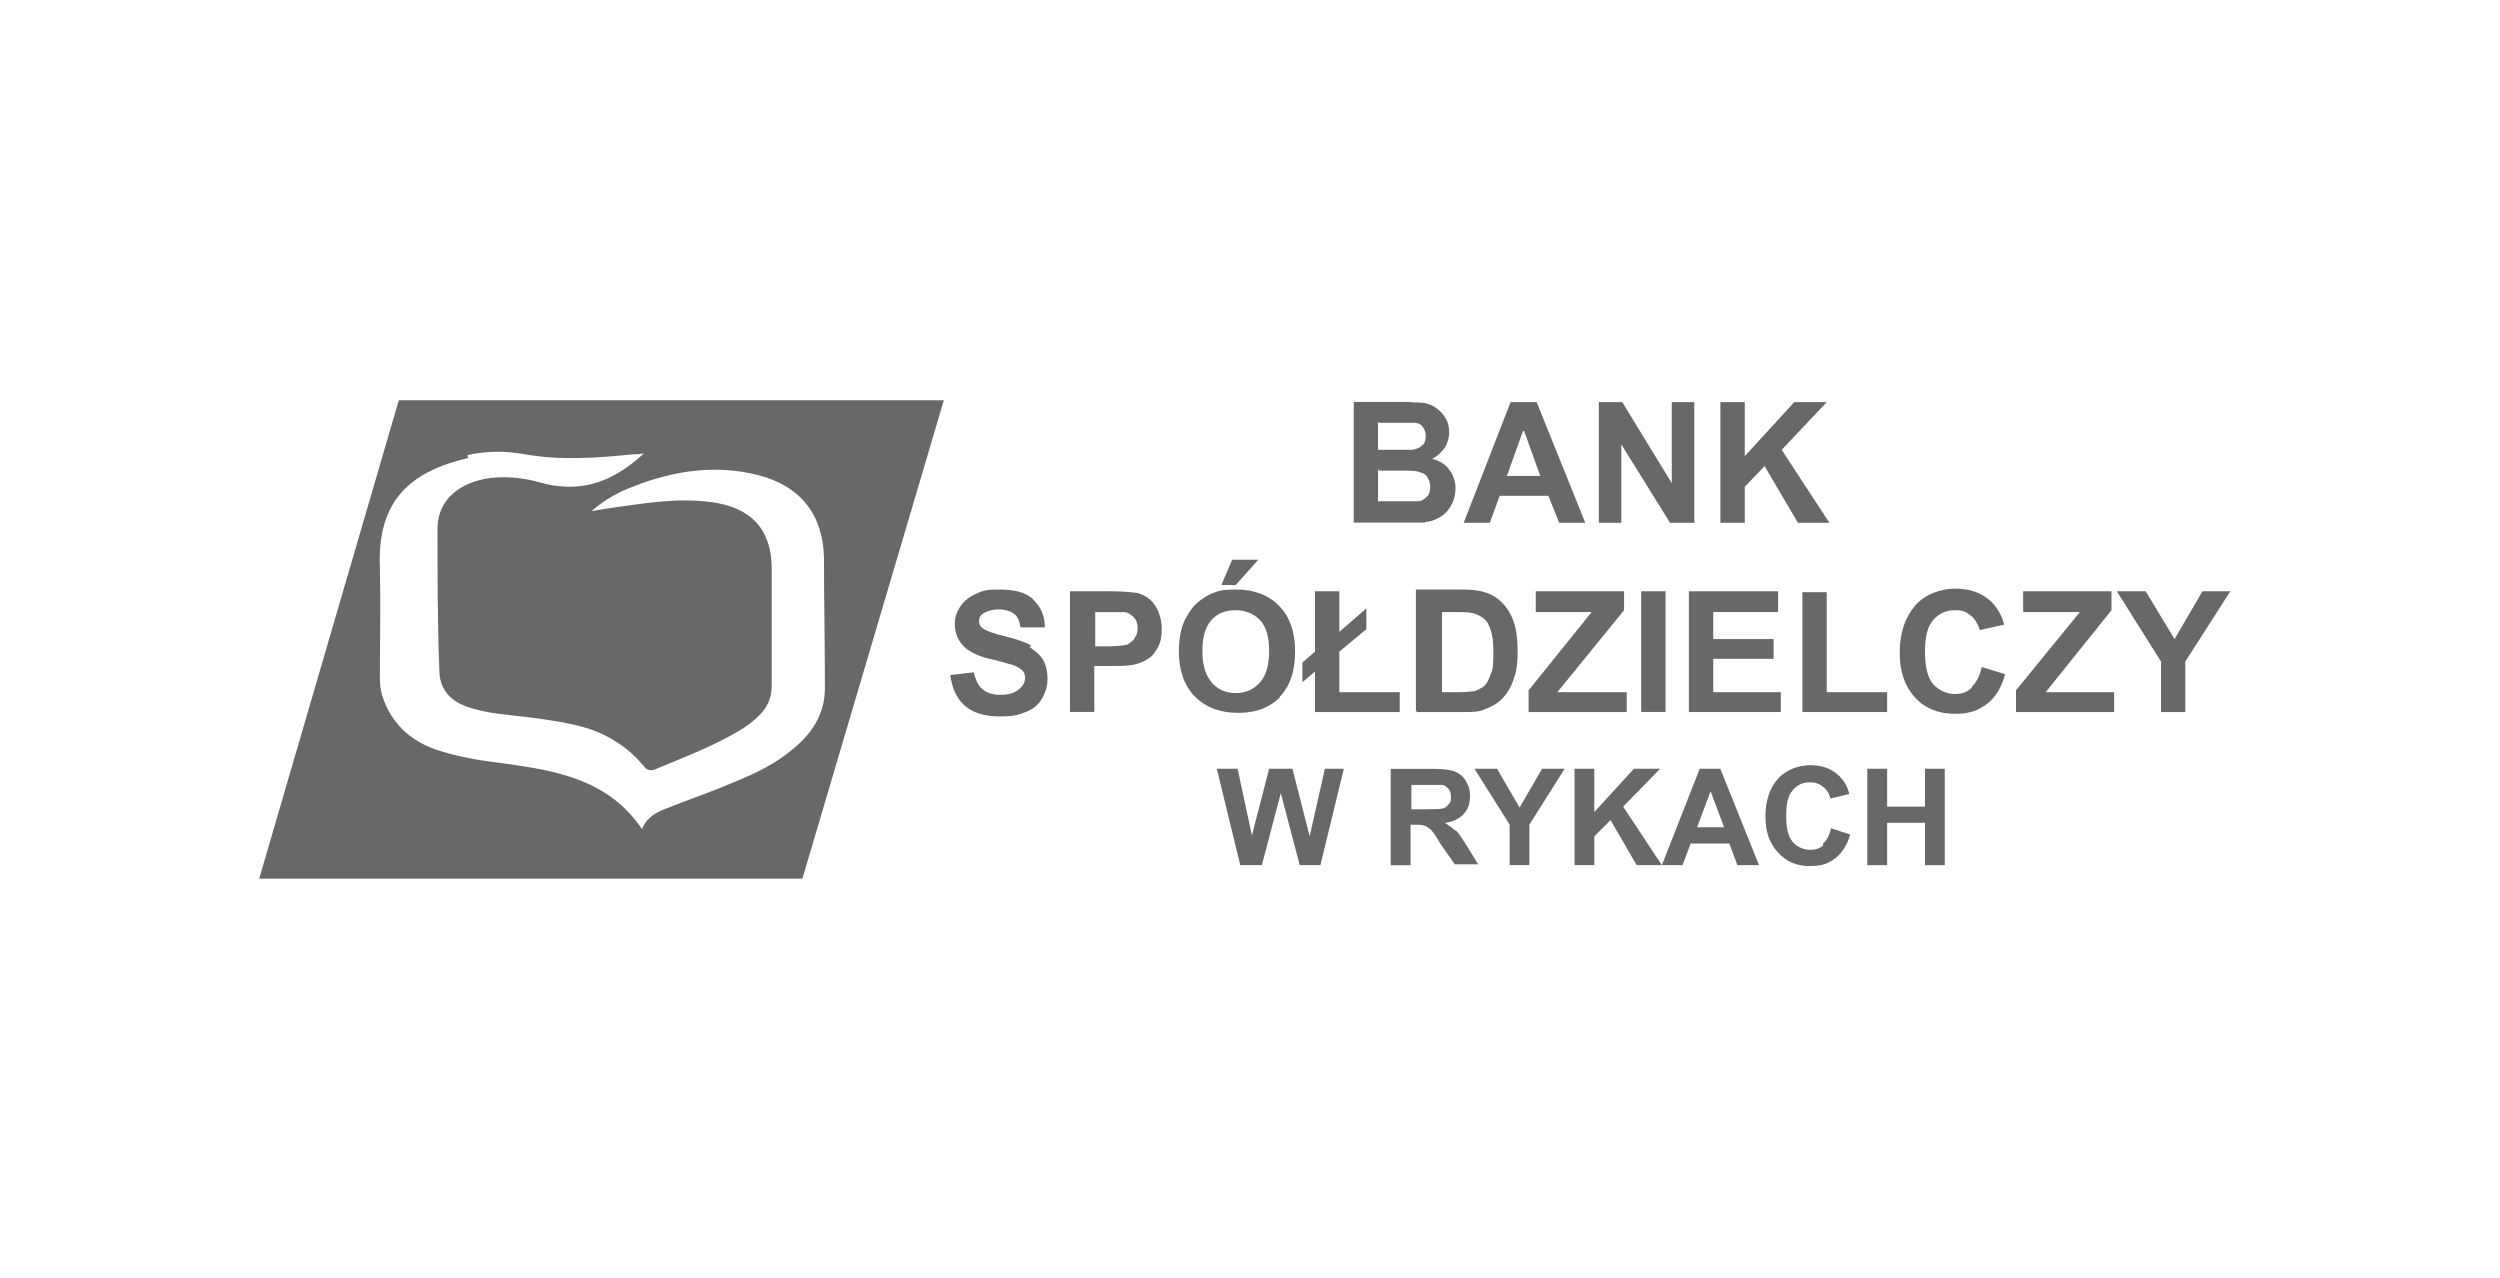
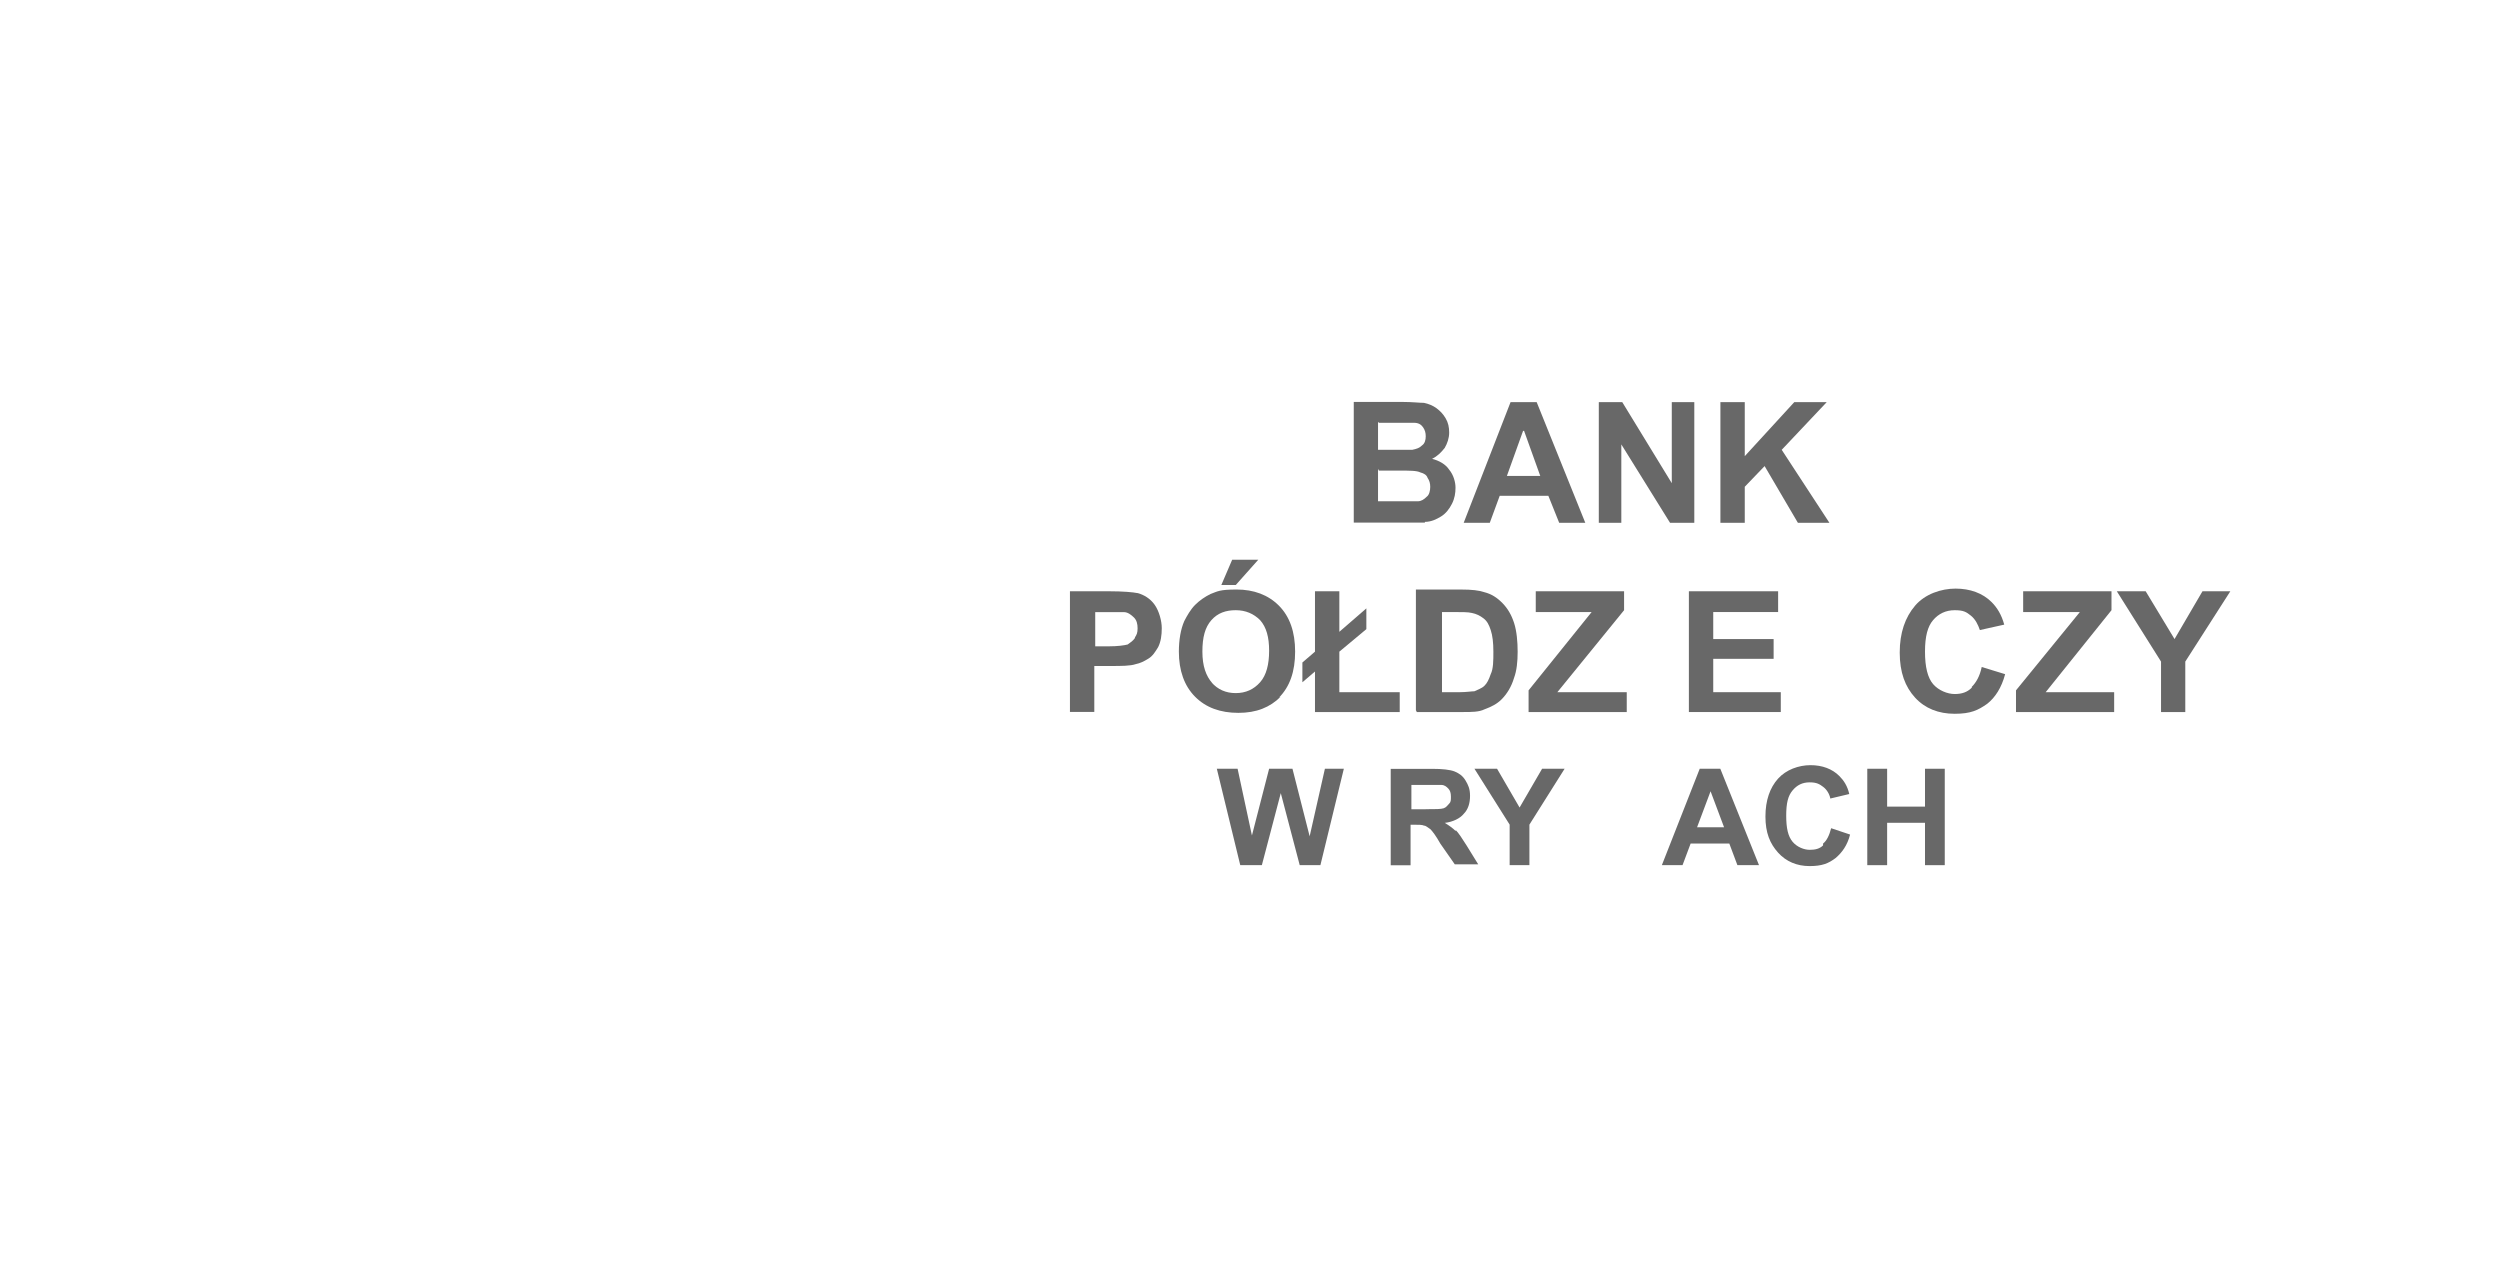
<svg xmlns="http://www.w3.org/2000/svg" id="Layer_1" data-name="Layer 1" viewBox="0 0 272 139">
  <defs>
    <style>
      .cls-1 {
        fill: none;
      }

      .cls-1, .cls-2 {
        stroke-width: 0px;
      }

      .cls-2 {
        fill: #686868;
      }

      .cls-3 {
        clip-path: url(#clippath);
      }
    </style>
    <clipPath id="clippath">
      <rect class="cls-1" x="-.57" y=".08" width="272" height="139" />
    </clipPath>
  </defs>
  <g class="cls-3">
    <g>
-       <path class="cls-2" d="M28.19,95.6h59.11l15.39-52.05h-59.3s-15.19,52.05-15.19,52.05ZM50.84,49.53c2.06-.49,4.12-.49,6.27-.1,3.92.69,7.84.39,11.76,0,.29,0,.59,0,1.18-.1-2.84,2.65-5.88,4.02-9.51,3.53-1.08-.1-2.06-.49-3.14-.69-2.16-.39-4.41-.39-6.47.49-2.16.98-3.33,2.65-3.33,4.9,0,5.1,0,10.19.2,15.29,0,2.06,1.08,3.33,2.94,4.02,2.16.78,4.51.88,6.86,1.18,2.25.29,4.41.59,6.57,1.27,2.25.78,4.21,2.06,5.78,3.92.29.39.59.69,1.27.49,3.04-1.27,6.18-2.45,9.02-4.12.88-.49,1.67-1.08,2.35-1.76.88-.88,1.37-1.86,1.37-3.23v-12.74c0-4.31-2.25-6.67-6.57-7.25-3.63-.49-7.06.1-10.59.59-.69.1-1.37.2-2.45.39,1.57-1.37,3.14-2.16,4.71-2.74,4.31-1.67,8.82-2.35,13.43-1.18,4.61,1.18,7.06,4.31,7.16,9.02,0,4.71.1,9.41.1,14.12,0,2.94-1.47,5.1-3.72,6.86-2.25,1.86-5,2.94-7.65,4.02-1.96.78-3.92,1.47-5.88,2.25-1.08.39-2.16.98-2.65,2.25-3.63-5.39-9.31-6.37-15.1-7.16-2.45-.29-4.9-.69-7.25-1.47-2.84-.98-4.9-2.84-5.88-5.78-.2-.69-.29-1.27-.29-1.96,0-4.02.1-8.14,0-12.15-.29-7.25,3.33-10.39,9.61-11.86l-.1-.29Z" />
      <path class="cls-2" d="M155.03,56.78c.69,0,1.27-.29,1.76-.59s.88-.78,1.18-1.37.39-1.18.39-1.76-.2-1.37-.69-1.96c-.39-.59-1.08-.98-1.86-1.18.59-.29.98-.69,1.37-1.18.29-.49.49-1.08.49-1.67s-.1-1.08-.39-1.57-.59-.78-.98-1.08c-.39-.29-.88-.49-1.37-.59-.49,0-1.27-.1-2.35-.1h-5.29v13.13h7.74v-.1ZM150.03,46h3.82c.49,0,.78.2.98.49s.29.59.29.98-.1.78-.39.98c-.29.29-.59.39-1.08.49h-3.72v-3.04l.1.1ZM150.03,51.2h2.16c1.18,0,1.96,0,2.35.2.39.1.69.29.78.59.2.29.29.59.29.98s-.1.88-.39,1.08c-.29.29-.59.49-.98.49h-4.31v-3.53l.1.2Z" />
      <path class="cls-2" d="M163.17,53.94h5.29l1.18,2.94h2.84l-5.29-13.13h-2.84l-5.1,13.13h2.84l1.08-2.94ZM165.82,46.88l1.76,4.9h-3.63l1.76-4.9h.1Z" />
      <polygon class="cls-2" points="176.4 48.35 181.7 56.88 184.34 56.88 184.34 43.75 181.89 43.75 181.89 52.57 176.5 43.75 173.95 43.75 173.95 56.88 176.4 56.88 176.4 48.35" />
      <polygon class="cls-2" points="189.83 52.96 191.99 50.71 195.61 56.88 199.04 56.88 193.85 48.94 198.75 43.75 195.22 43.75 189.83 49.63 189.83 43.75 187.18 43.75 187.18 56.88 189.83 56.88 189.83 52.96" />
-       <path class="cls-2" d="M112.2,70.21c-.59-.29-1.57-.69-2.84-.98s-2.06-.59-2.45-.88c-.29-.2-.39-.49-.39-.78s.1-.59.39-.78c.39-.29,1.08-.49,1.76-.49s1.27.2,1.67.49c.39.29.59.78.69,1.47h2.65c0-1.37-.49-2.25-1.27-3.04s-2.06-1.08-3.72-1.08-1.86.2-2.55.49-1.27.78-1.67,1.37c-.39.59-.59,1.18-.59,1.86,0,1.08.39,1.96,1.18,2.65.59.49,1.57.98,3.04,1.27,1.08.29,1.86.49,2.16.59.49.2.78.39.98.59s.29.49.29.78c0,.49-.2.88-.69,1.27s-1.08.59-1.96.59-1.47-.2-1.96-.59-.78-1.08-.98-1.86l-2.55.29c.2,1.47.69,2.55,1.57,3.33s2.16,1.18,3.82,1.18,2.06-.2,2.84-.49,1.37-.78,1.76-1.47.59-1.37.59-2.16-.2-1.57-.49-2.06c-.39-.59-.88-.98-1.47-1.37l.2-.2Z" />
      <path class="cls-2" d="M123.76,64.53c-.49-.1-1.57-.2-3.14-.2h-4.21v13.13h2.65v-5h1.76c1.18,0,2.16,0,2.74-.2.49-.1.88-.29,1.37-.59.49-.29.78-.78,1.08-1.27.29-.59.39-1.27.39-2.06s-.29-1.86-.78-2.55-1.18-1.08-1.86-1.27ZM123.47,69.43c-.2.29-.49.49-.78.69-.39.1-1.08.2-2.06.2h-1.47v-3.72h3.14c.39,0,.78.29,1.08.59.29.29.39.69.39,1.18s-.1.69-.29.98v.1Z" />
      <path class="cls-2" d="M139.15,75.9c1.18-1.18,1.76-2.84,1.76-5s-.59-3.82-1.76-5-2.74-1.76-4.61-1.76-2.06.2-2.84.49c-.59.29-1.18.69-1.67,1.18s-.88,1.18-1.18,1.76c-.39.88-.59,2.06-.59,3.33,0,2.06.59,3.72,1.76,4.9s2.74,1.76,4.71,1.76,3.43-.59,4.61-1.76l-.2.1ZM131.9,74.33c-.69-.78-1.08-1.86-1.08-3.43s.29-2.65.98-3.43,1.57-1.08,2.65-1.08,1.96.39,2.65,1.08c.69.78.98,1.86.98,3.33s-.29,2.65-.98,3.43-1.57,1.18-2.65,1.18-1.96-.39-2.65-1.18l.1.1Z" />
      <polygon class="cls-2" points="136.9 60.9 134.06 60.9 132.88 63.65 134.45 63.65 136.9 60.9" />
      <polygon class="cls-2" points="143.07 77.47 152.29 77.47 152.29 75.31 145.72 75.31 145.72 70.9 148.66 68.45 148.66 66.19 145.72 68.74 145.72 64.33 143.07 64.33 143.07 70.9 141.7 72.08 141.7 74.23 143.07 73.06 143.07 77.47" />
      <path class="cls-2" d="M154.15,77.47h5c.98,0,1.76,0,2.35-.29.78-.29,1.37-.59,1.86-1.08.59-.59,1.08-1.37,1.37-2.35.29-.78.39-1.76.39-2.84s-.1-2.25-.39-3.14c-.29-.88-.69-1.57-1.27-2.16s-1.18-.98-1.96-1.18c-.59-.2-1.37-.29-2.55-.29h-4.9v13.13l.1.2ZM156.8,66.59h1.18c1.08,0,1.76,0,2.16.1.49.1.88.29,1.27.59s.59.69.78,1.27c.2.59.29,1.37.29,2.35s0,1.86-.29,2.45c-.2.59-.39.98-.69,1.27s-.69.39-1.08.59c-.29,0-.88.1-1.57.1h-1.96v-8.72h-.1Z" />
      <polygon class="cls-2" points="166.31 77.47 176.99 77.47 176.99 75.31 169.44 75.31 176.7 66.39 176.7 64.33 167.09 64.33 167.09 66.59 173.17 66.59 166.31 75.11 166.31 77.47" />
-       <rect class="cls-2" x="178.56" y="64.33" width="2.65" height="13.13" />
      <polygon class="cls-2" points="193.46 66.59 193.46 64.33 183.75 64.33 183.75 77.47 193.75 77.47 193.75 75.31 186.4 75.31 186.4 71.68 192.97 71.68 192.97 69.53 186.4 69.53 186.4 66.59 193.46 66.59" />
-       <polygon class="cls-2" points="196.1 64.43 196.1 77.47 205.32 77.47 205.32 75.31 198.75 75.31 198.75 64.43 196.1 64.43" />
      <path class="cls-2" d="M214.53,74.82c-.49.49-1.08.69-1.86.69s-1.76-.39-2.35-1.08-.88-1.86-.88-3.53.29-2.74.88-3.43c.59-.69,1.37-1.08,2.35-1.08s1.27.2,1.76.59.78.98.98,1.57l2.65-.59c-.29-1.08-.78-1.86-1.37-2.45-.98-.98-2.35-1.47-3.92-1.47s-3.33.59-4.41,1.86-1.67,2.94-1.67,5.1.59,3.72,1.67,4.9c1.08,1.18,2.55,1.76,4.31,1.76s2.55-.39,3.53-1.08c.88-.69,1.57-1.76,1.96-3.23l-2.55-.78c-.2.98-.59,1.67-1.08,2.16v.1Z" />
      <polygon class="cls-2" points="229.73 66.39 229.73 64.33 220.12 64.33 220.12 66.59 226.29 66.59 219.34 75.11 219.34 77.47 230.02 77.47 230.02 75.31 222.57 75.31 229.73 66.39" />
      <polygon class="cls-2" points="239.63 64.33 236.59 69.53 233.45 64.33 230.31 64.33 235.12 71.98 235.12 77.47 237.76 77.47 237.76 71.98 242.66 64.33 239.63 64.33" />
      <polygon class="cls-2" points="142.49 90.99 140.62 83.64 138.08 83.64 136.21 90.9 134.65 83.64 132.39 83.64 134.94 94.13 137.29 94.13 139.35 86.29 141.41 94.13 143.66 94.13 146.21 83.64 144.15 83.64 142.49 90.99" />
      <path class="cls-2" d="M158.37,90.41c-.29-.29-.69-.59-1.18-.88.88-.1,1.67-.49,2.06-.98.49-.49.69-1.18.69-1.96s-.2-1.18-.49-1.67-.69-.78-1.18-.98-1.37-.29-2.45-.29h-4.51v10.49h2.16v-4.41h.39c.49,0,.88,0,1.08.1.2,0,.39.2.69.39.2.2.59.69,1.08,1.57l1.57,2.25h2.55l-1.27-2.06c-.49-.78-.88-1.37-1.18-1.67v.1ZM155.13,88.05h-1.57v-2.65h3.23c.39,0,.59.2.78.39.2.2.29.49.29.88s0,.59-.2.78-.29.39-.59.49-.88.1-1.86.1h-.1Z" />
      <polygon class="cls-2" points="165.33 87.86 162.88 83.64 160.42 83.64 164.25 89.72 164.25 94.13 166.4 94.13 166.4 89.72 170.23 83.64 167.78 83.64 165.33 87.86" />
-       <polygon class="cls-2" points="180.62 83.64 177.77 83.64 173.46 88.35 173.46 83.64 171.31 83.64 171.31 94.13 173.46 94.13 173.46 90.99 175.23 89.23 178.07 94.13 180.81 94.13 176.6 87.76 180.62 83.64" />
      <path class="cls-2" d="M184.93,83.64l-4.12,10.49h2.25l.88-2.35h4.21l.88,2.35h2.35l-4.21-10.49h-2.25,0ZM184.64,90.01l1.47-3.92,1.47,3.92h-2.94Z" />
      <path class="cls-2" d="M198.36,91.97c-.39.39-.88.49-1.47.49s-1.37-.29-1.86-.88-.69-1.47-.69-2.84.2-2.16.69-2.74c.49-.59,1.08-.88,1.86-.88s1.08.2,1.47.49.69.78.78,1.27l2.06-.49c-.2-.88-.59-1.47-1.08-1.96-.78-.78-1.86-1.18-3.14-1.18s-2.65.49-3.53,1.47c-.88.98-1.37,2.35-1.37,4.12s.49,2.94,1.37,3.92,2.06,1.47,3.43,1.47,2.06-.29,2.84-.88c.69-.59,1.27-1.37,1.57-2.55l-2.06-.69c-.2.78-.49,1.37-.88,1.67v.2Z" />
      <polygon class="cls-2" points="209.44 87.76 205.32 87.76 205.32 83.64 203.16 83.64 203.16 94.13 205.32 94.13 205.32 89.52 209.44 89.52 209.44 94.13 211.59 94.13 211.59 83.64 209.44 83.64 209.44 87.76" />
    </g>
  </g>
</svg>